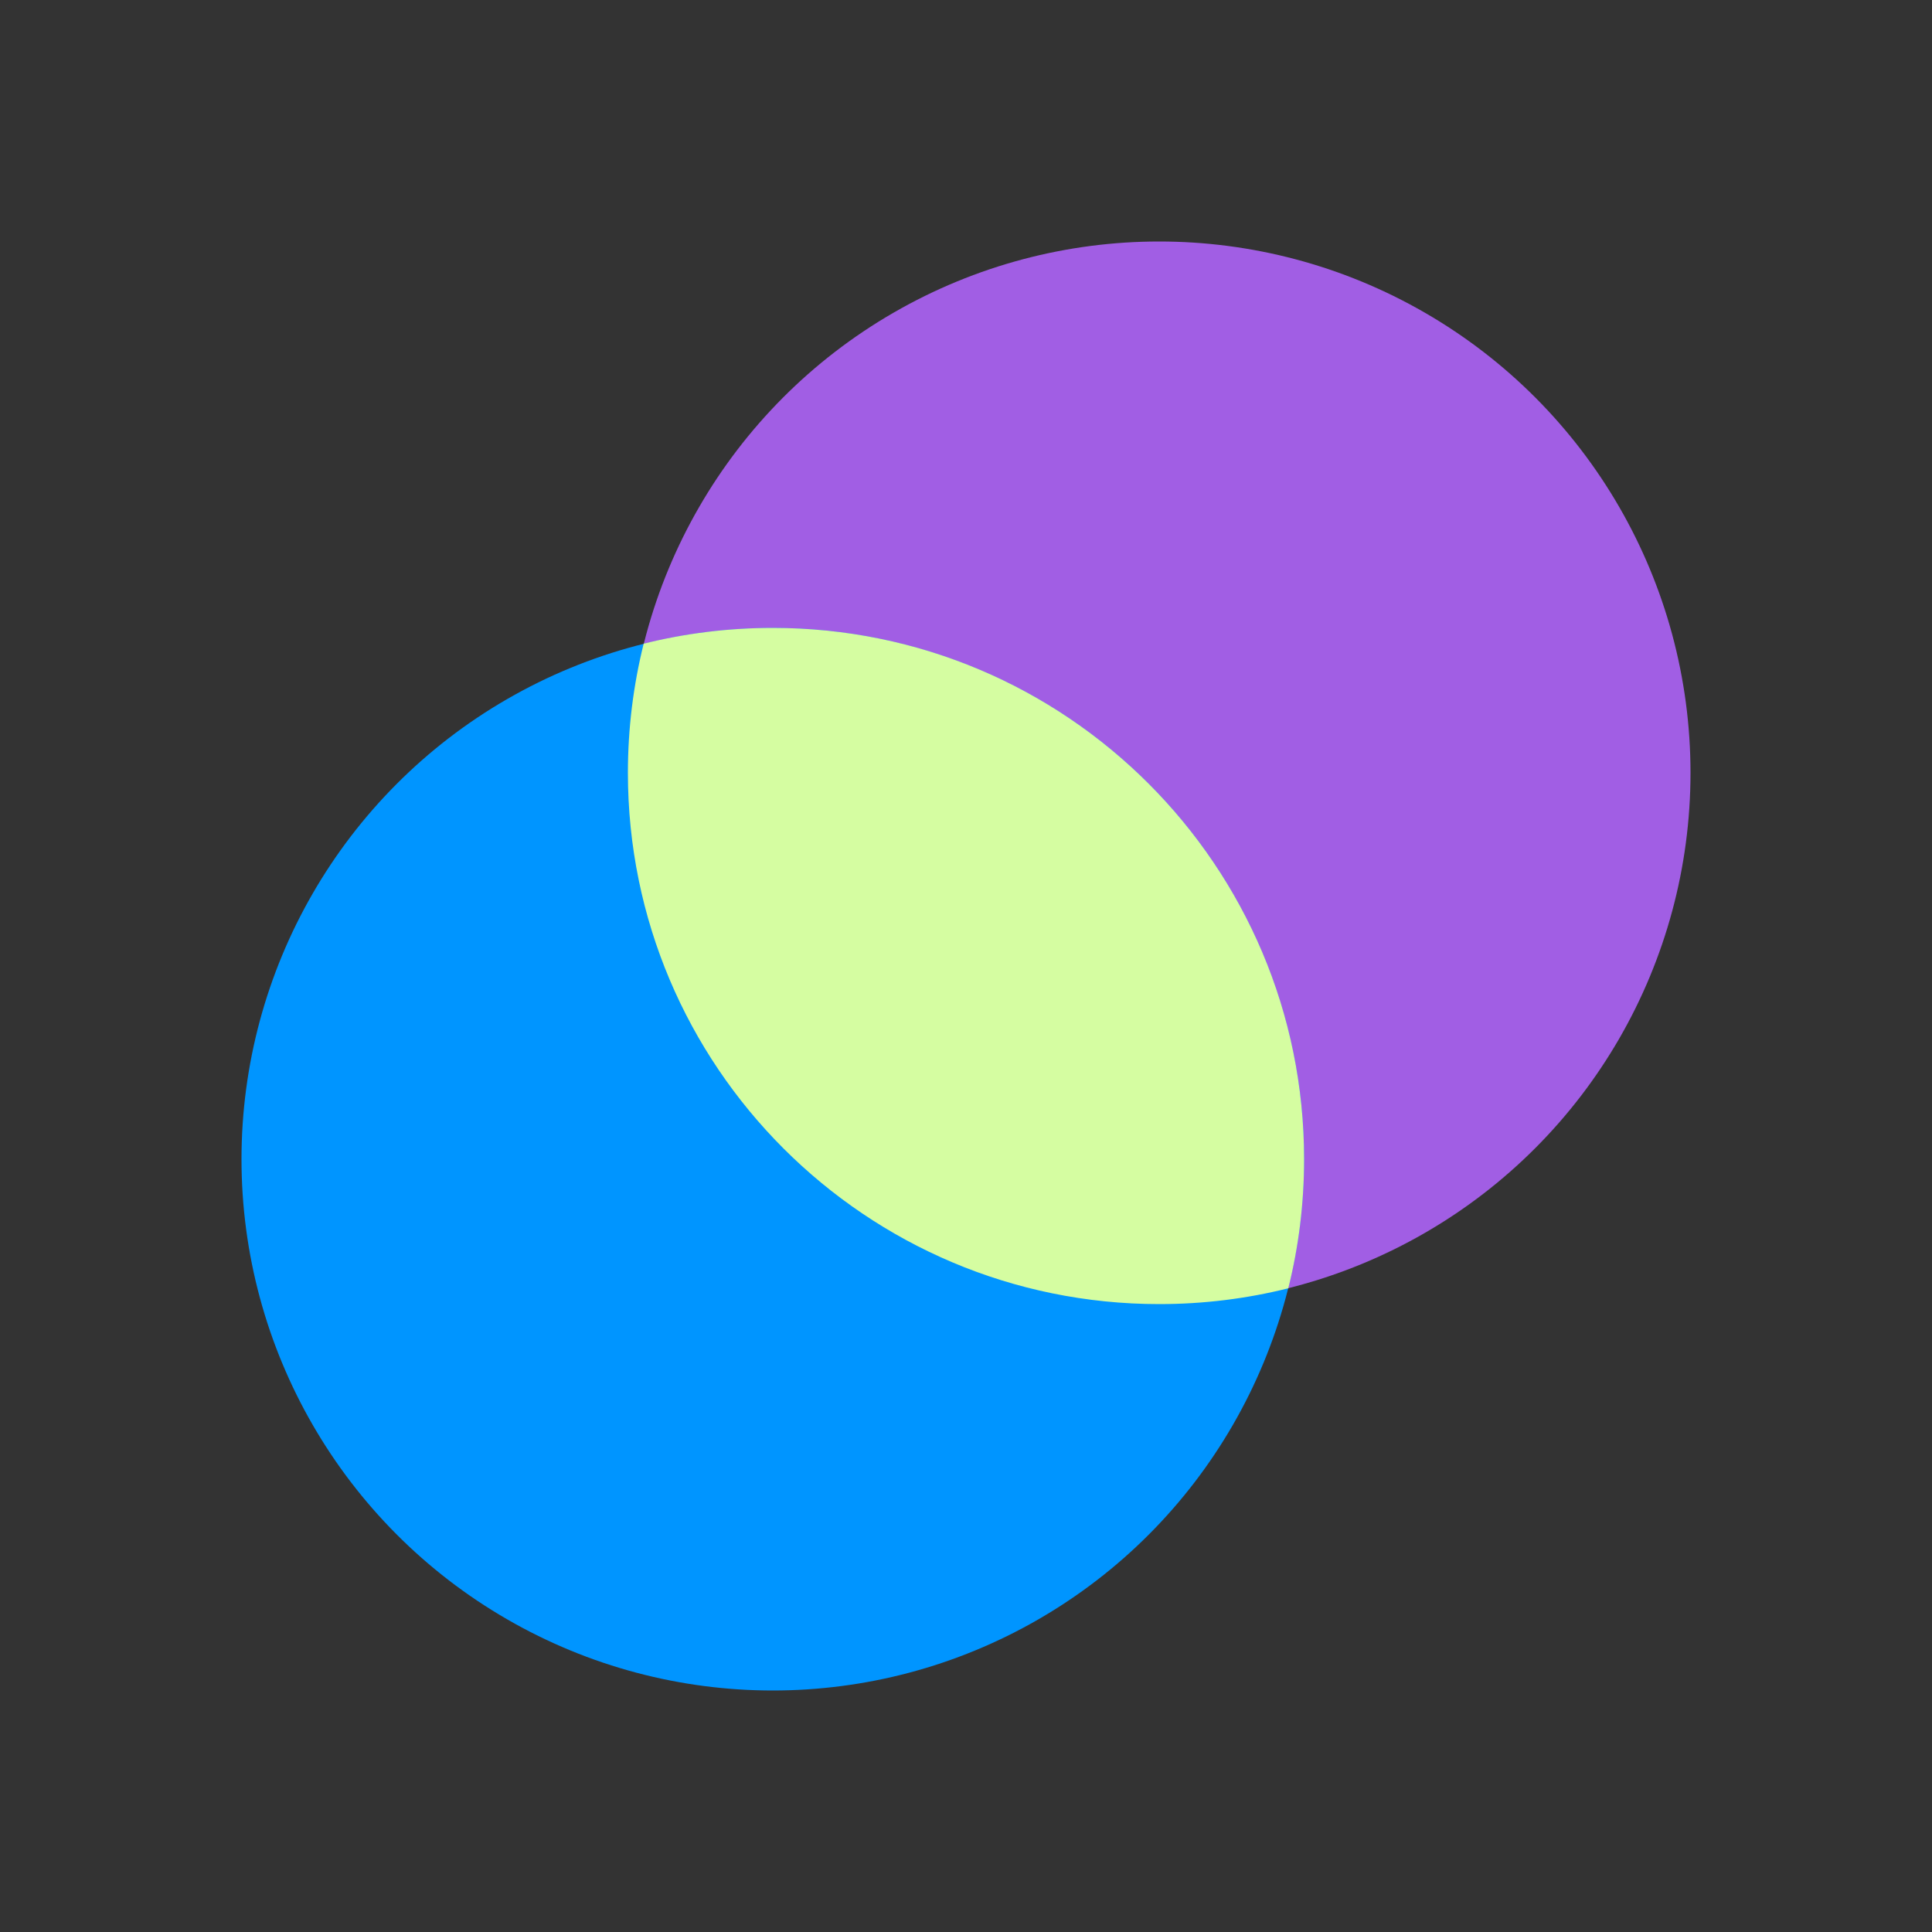
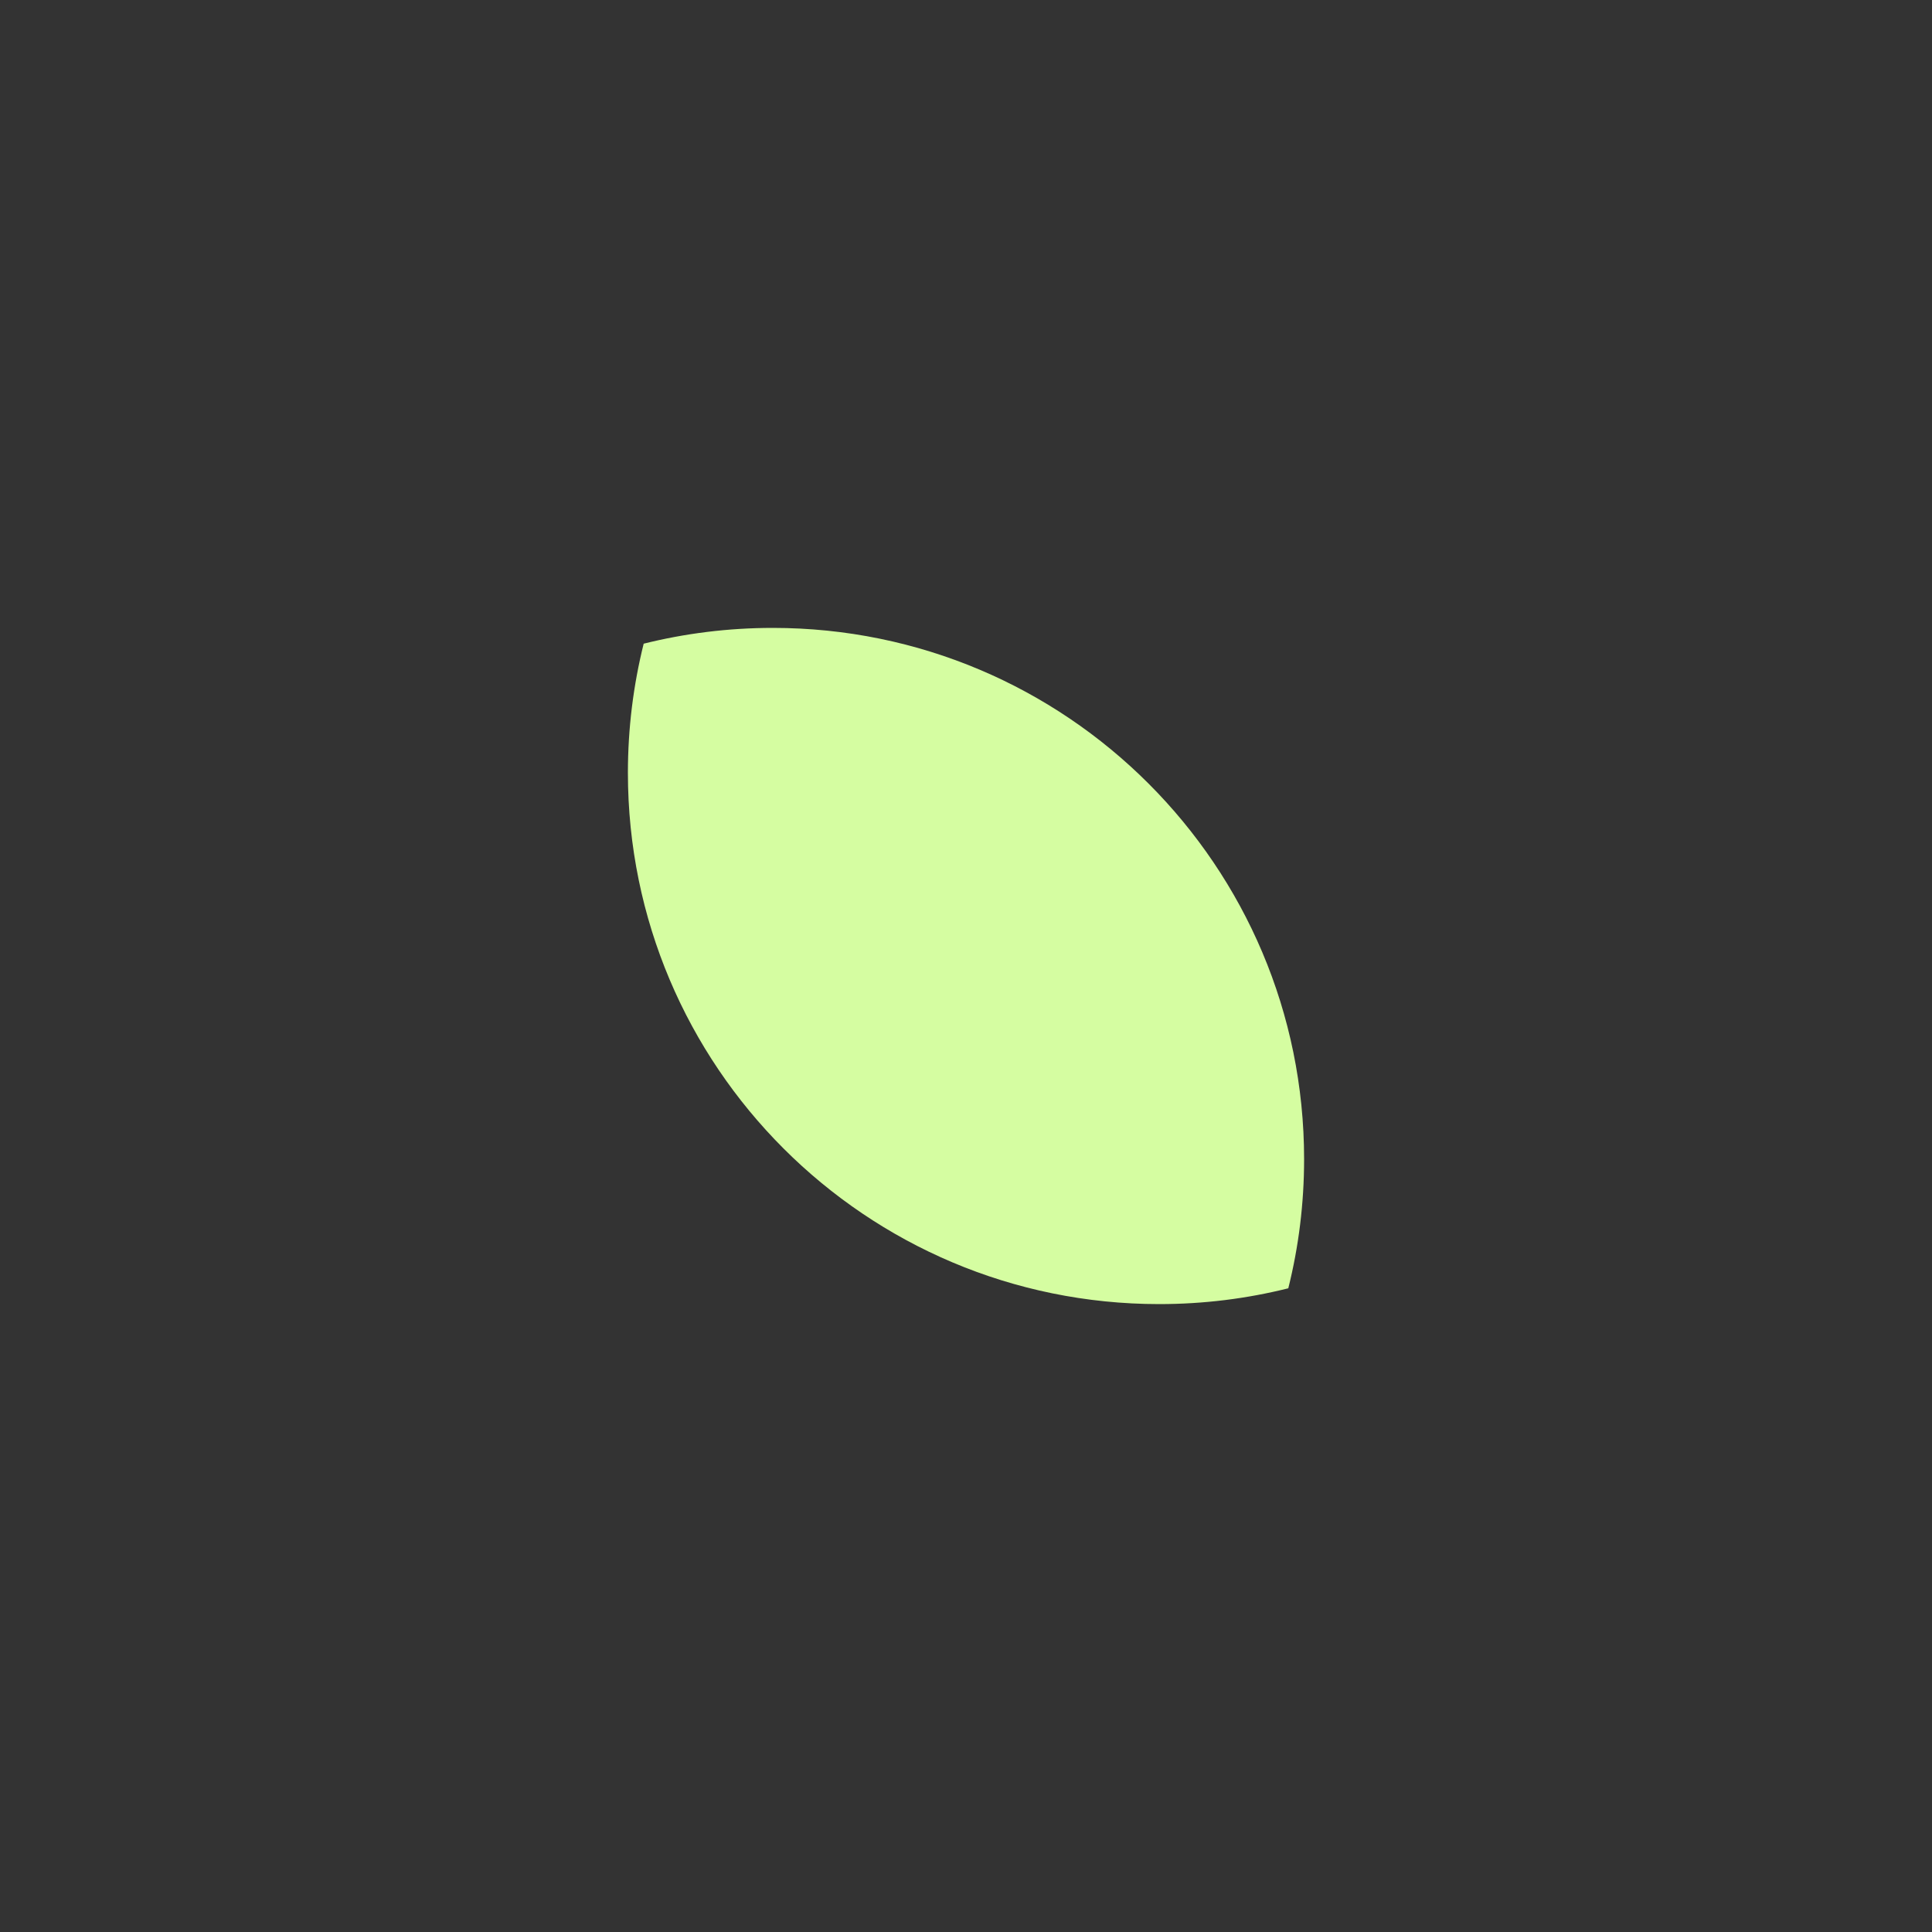
<svg xmlns="http://www.w3.org/2000/svg" width="72" height="72" viewBox="0 0 72 72" fill="none">
  <rect x="0" y="0" width="72" height="72" fill="#333333" stroke="none" />
-   <circle cx="43.2" cy="28.8" r="19.8" fill="#A15EE4" />
-   <circle cx="28.8" cy="43.2" r="19.8" fill="#0095FF" />
-   <path d="M23.988 23.988C25.529 23.604 27.14 23.4 28.8 23.4C39.735 23.4 48.6 32.265 48.6 43.2C48.6 44.859 48.396 46.471 48.011 48.011C46.471 48.396 44.859 48.6 43.2 48.6C32.265 48.6 23.4 39.735 23.4 28.8C23.4 27.14 23.604 25.529 23.988 23.988Z" fill="#D5FDA1" />
+   <path d="M23.988 23.988C25.529 23.604 27.14 23.4 28.8 23.4C39.735 23.4 48.6 32.265 48.6 43.2C48.6 44.859 48.396 46.471 48.011 48.011C46.471 48.396 44.859 48.6 43.2 48.6C32.265 48.6 23.4 39.735 23.4 28.8C23.4 27.14 23.604 25.529 23.988 23.988" fill="#D5FDA1" />
</svg>